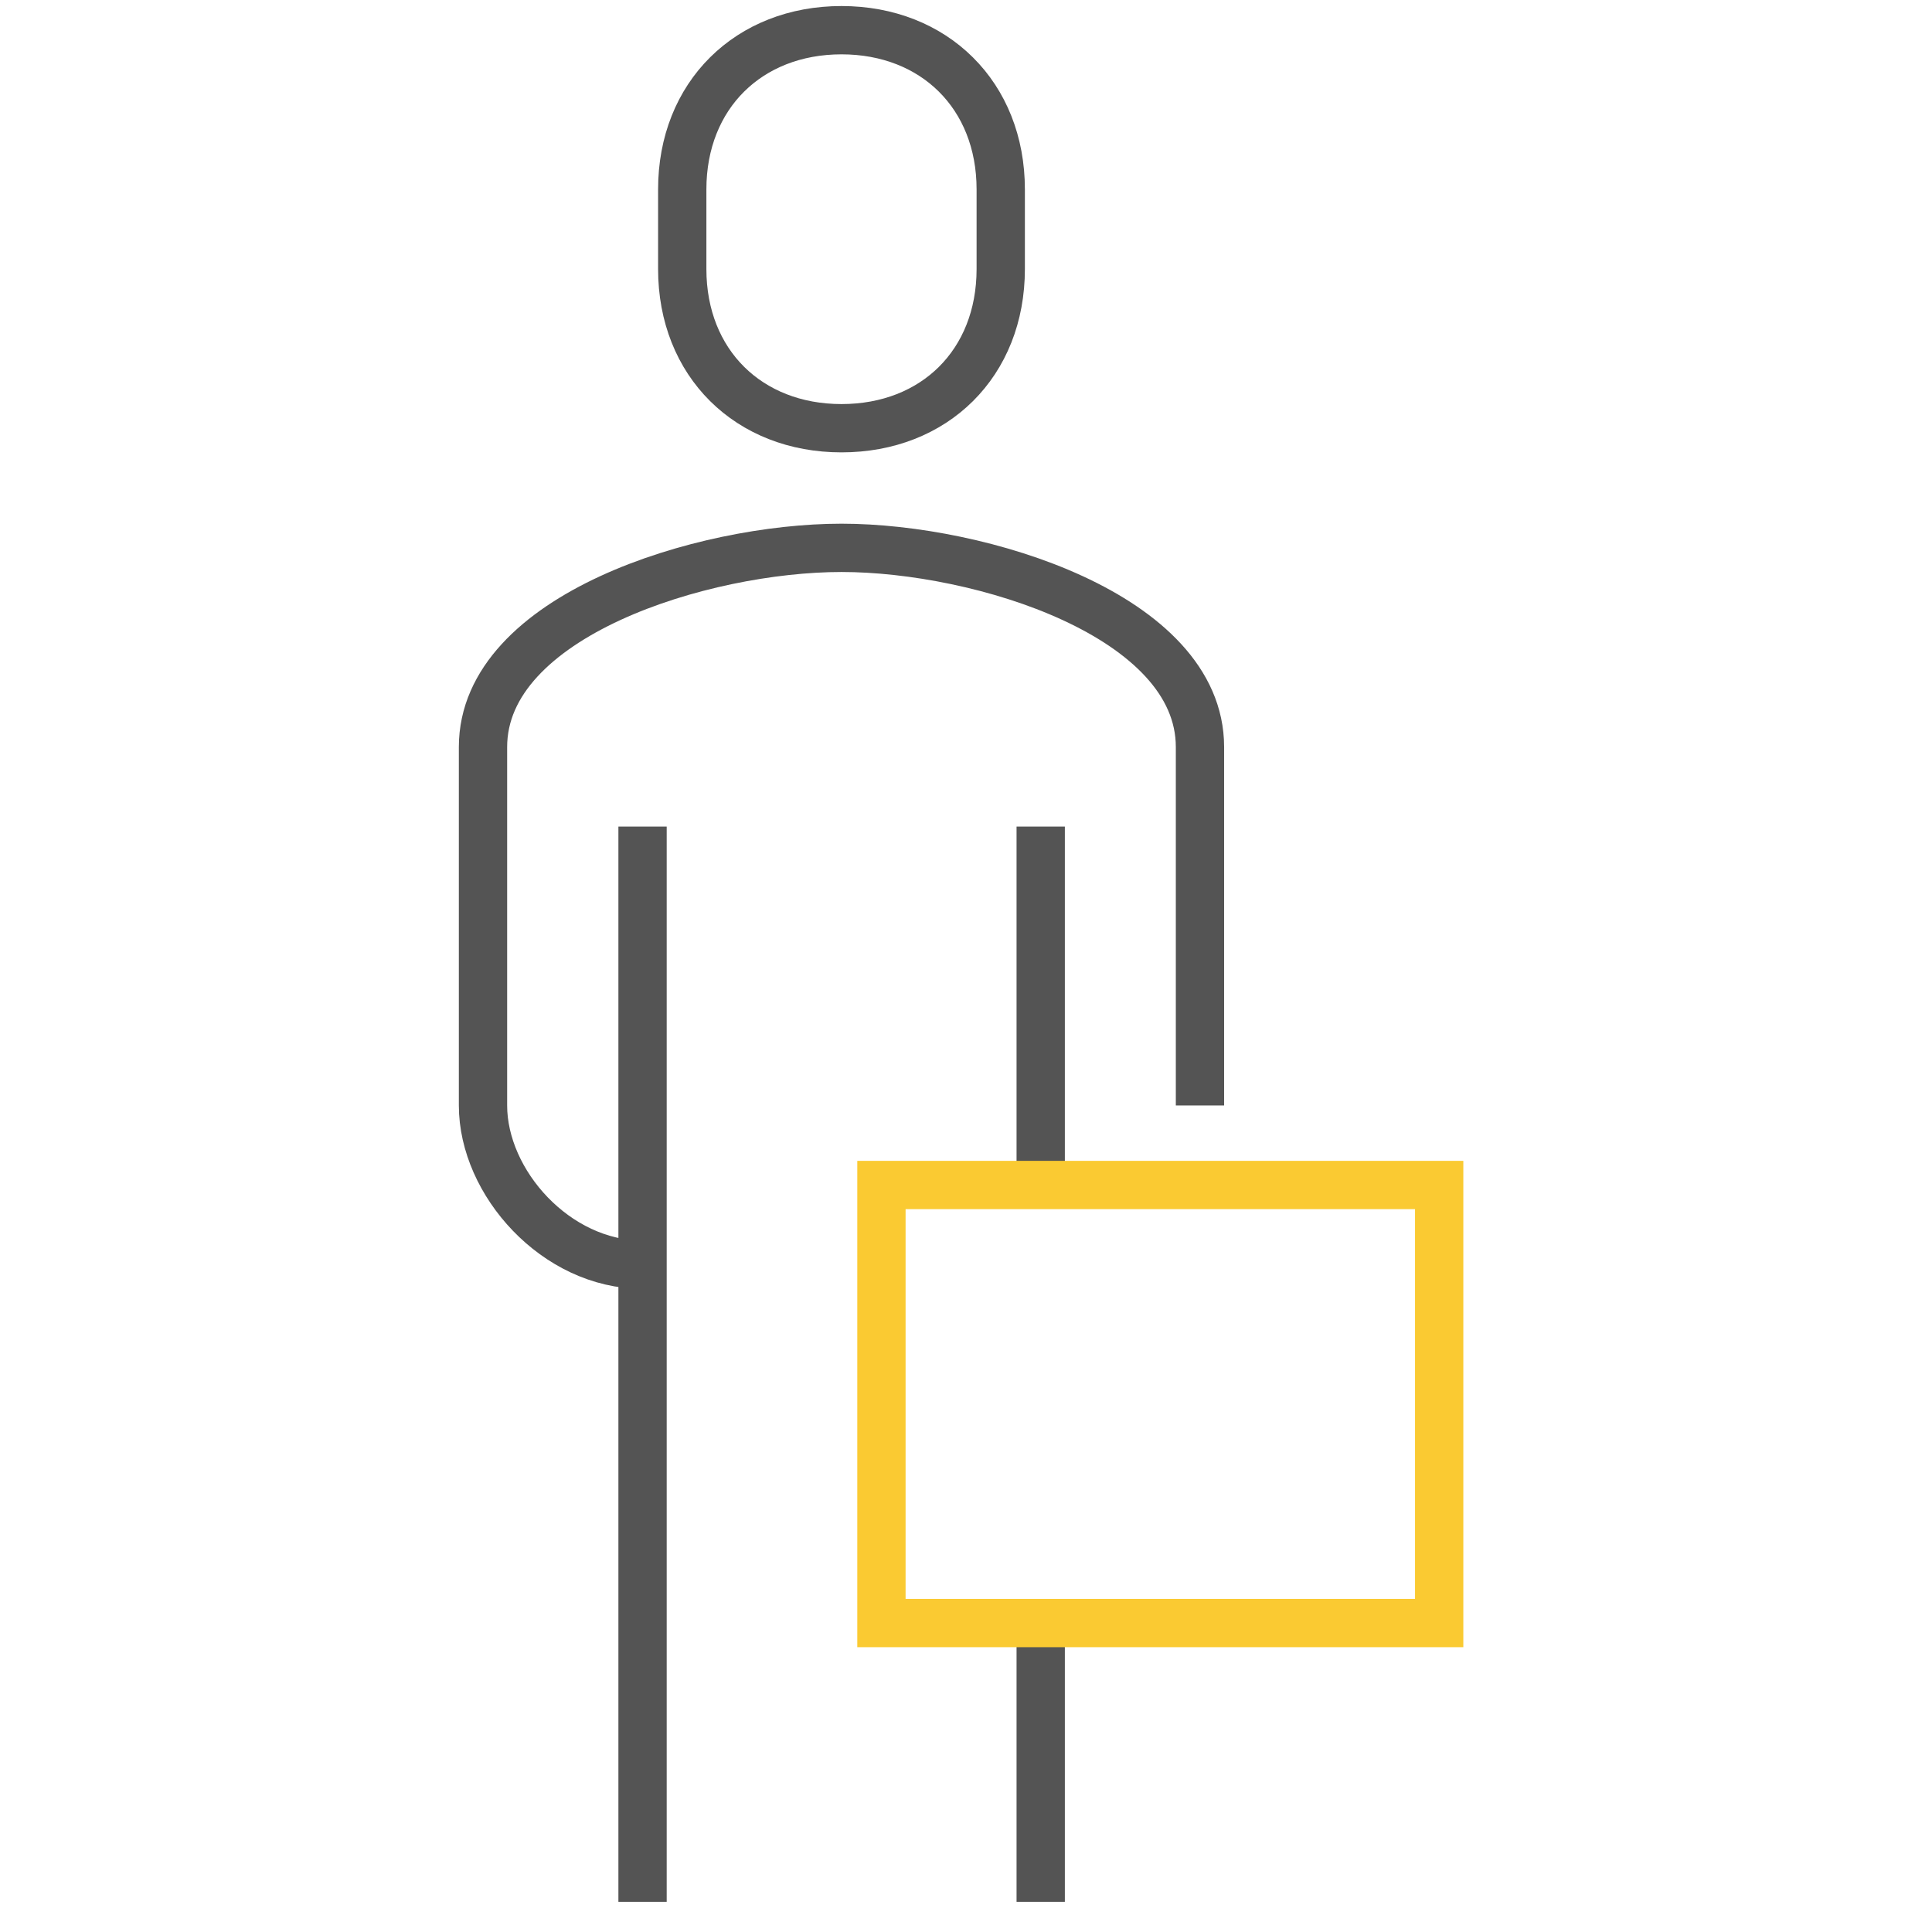
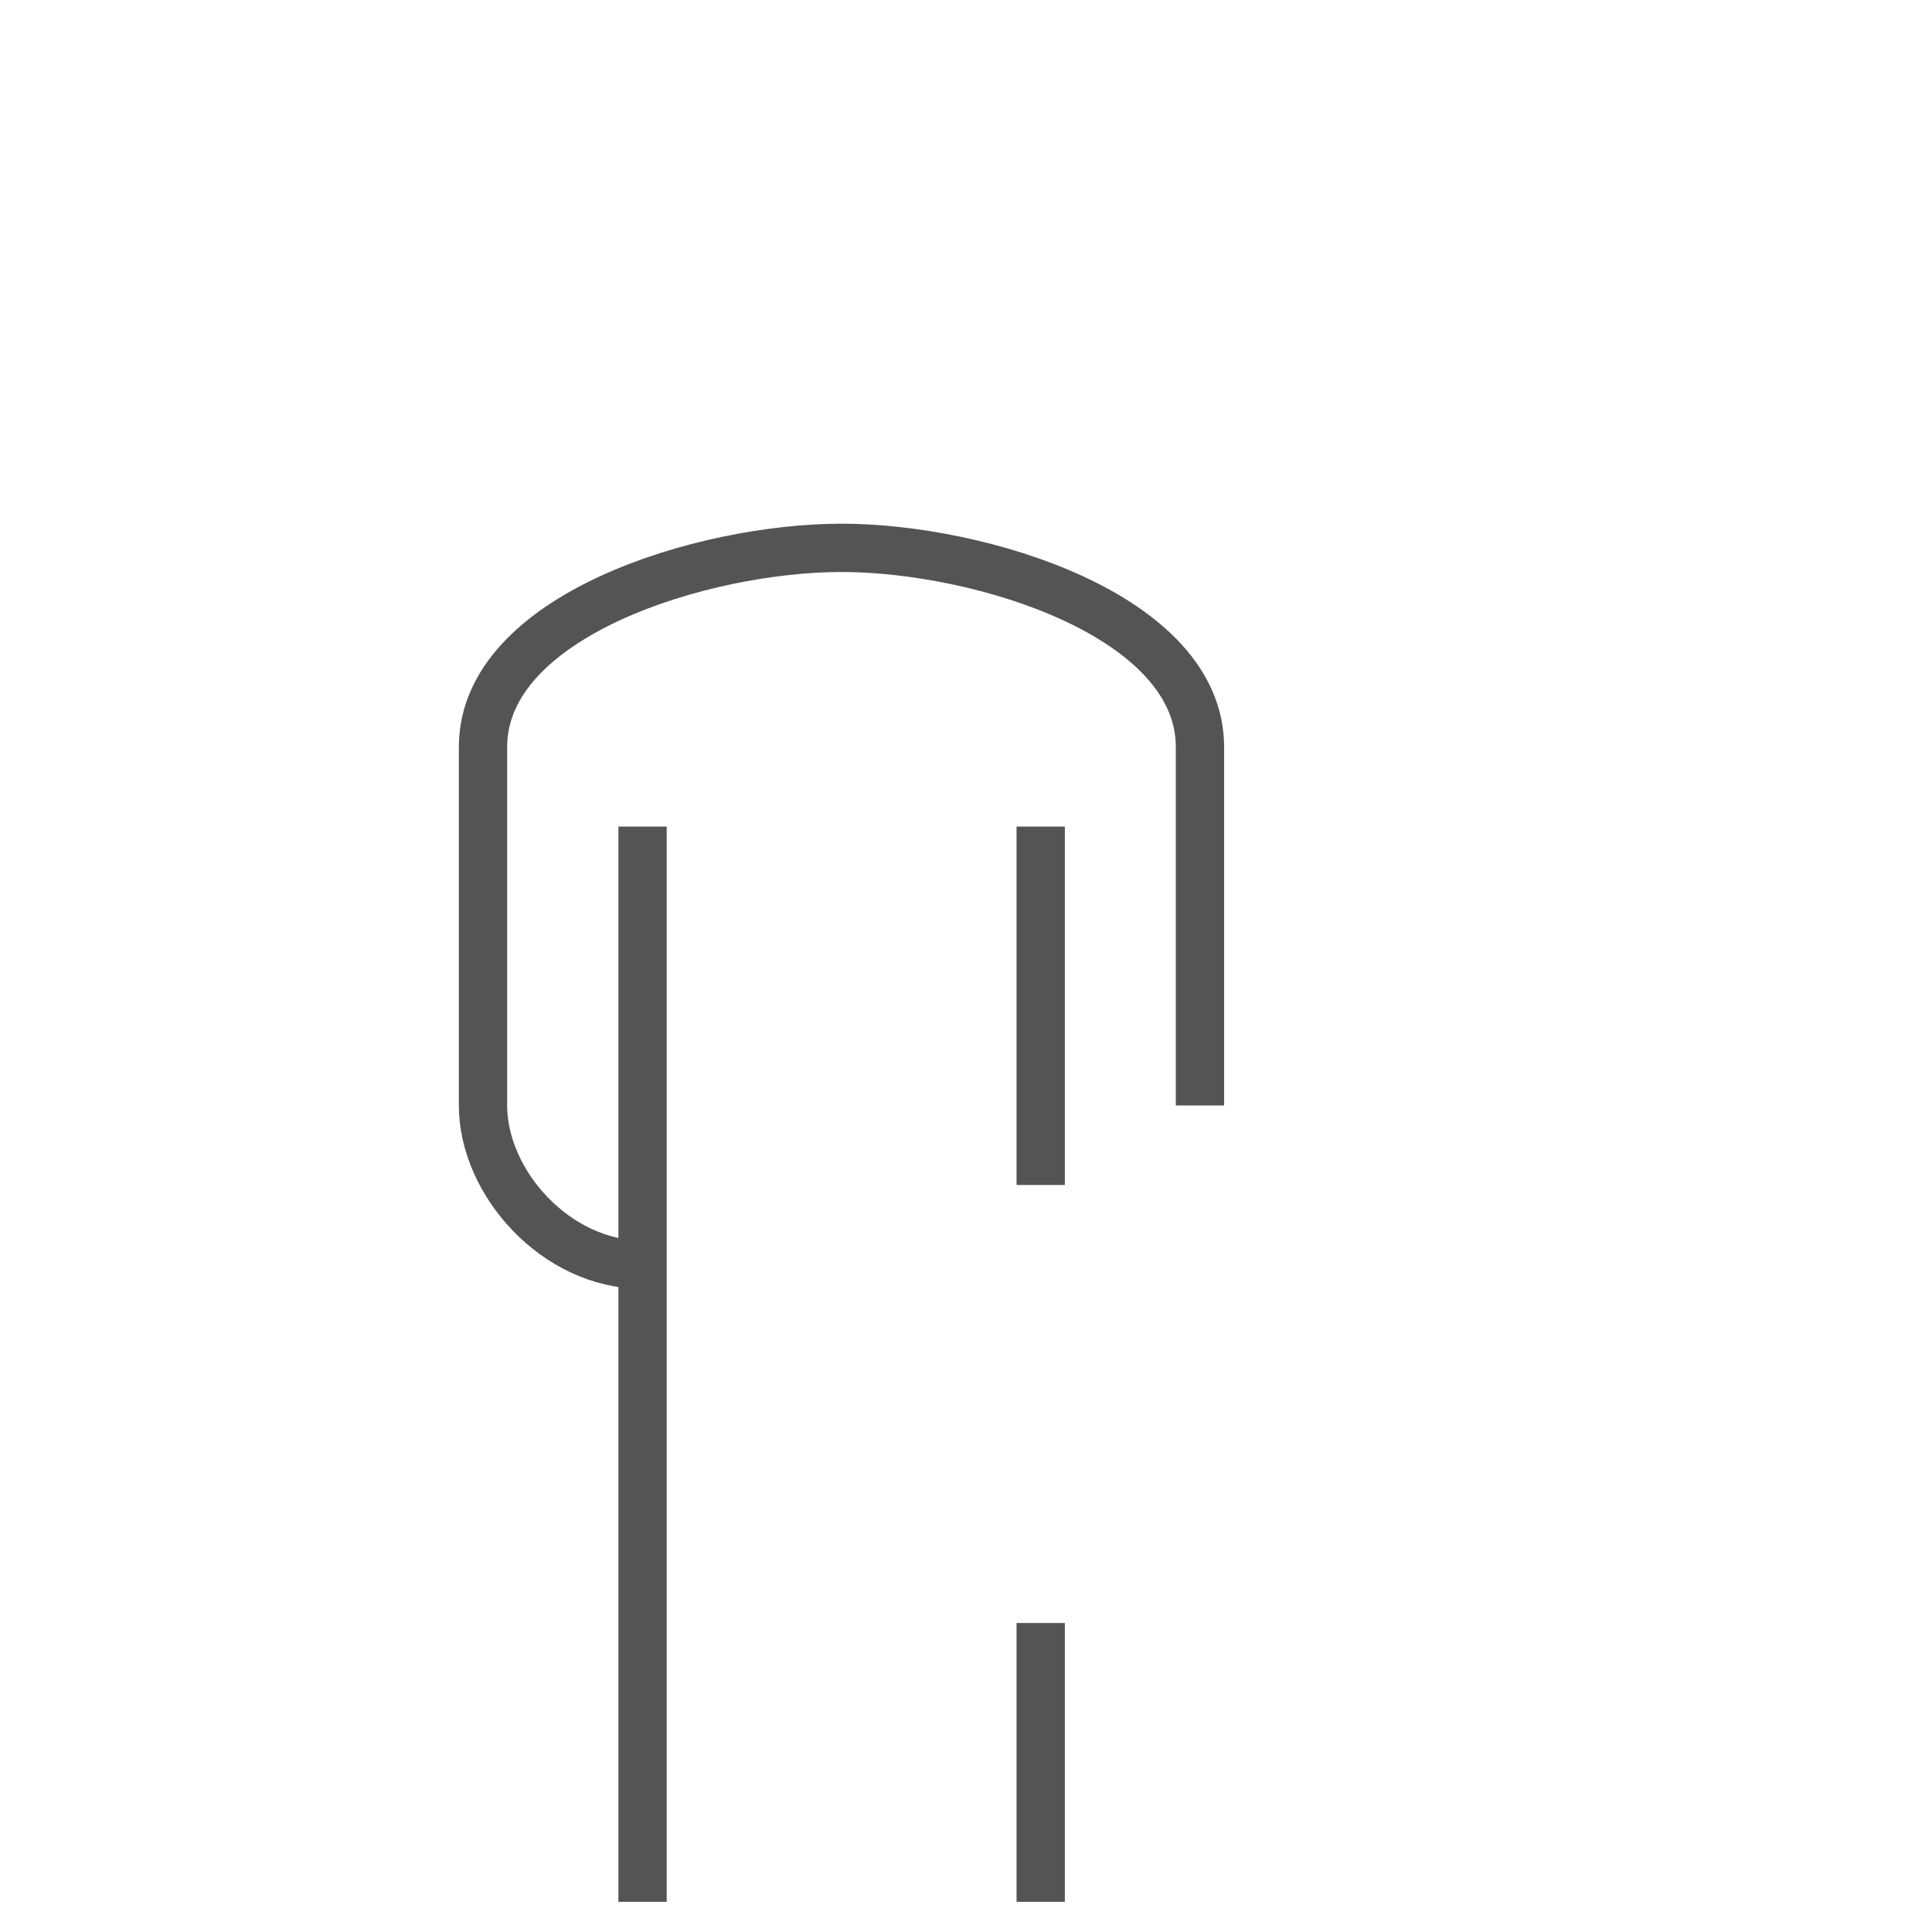
<svg xmlns="http://www.w3.org/2000/svg" width="48" height="48" viewBox="0 0 48 48" fill="none">
  <path d="M29.813 27.465V18.56C29.813 15.29 24.346 13.611 20.907 13.611C17.467 13.611 12 15.29 12 18.56V27.465C12 29.386 13.817 31.42 15.957 31.42" stroke="#545454" stroke-width="1.2" stroke-miterlimit="10" />
-   <path d="M20.907 10.639C23.216 10.639 24.863 9.025 24.863 6.684V4.706C24.863 2.365 23.208 0.75 20.907 0.75C18.605 0.75 16.95 2.365 16.95 4.706V6.684C16.95 9.025 18.605 10.639 20.907 10.639Z" stroke="#545454" stroke-width="1.2" stroke-miterlimit="10" />
  <path d="M25.856 29.441V20.536" stroke="#545454" stroke-width="1.2" stroke-miterlimit="10" />
  <path d="M25.856 47.25V40.323" stroke="#545454" stroke-width="1.2" stroke-miterlimit="10" />
  <path d="M15.964 20.536V47.25" stroke="#545454" stroke-width="1.2" stroke-miterlimit="10" />
-   <path d="M35.756 29.441H21.899V40.324H35.756V29.441Z" stroke="#FACA32" stroke-width="1.2" stroke-miterlimit="10" />
</svg>